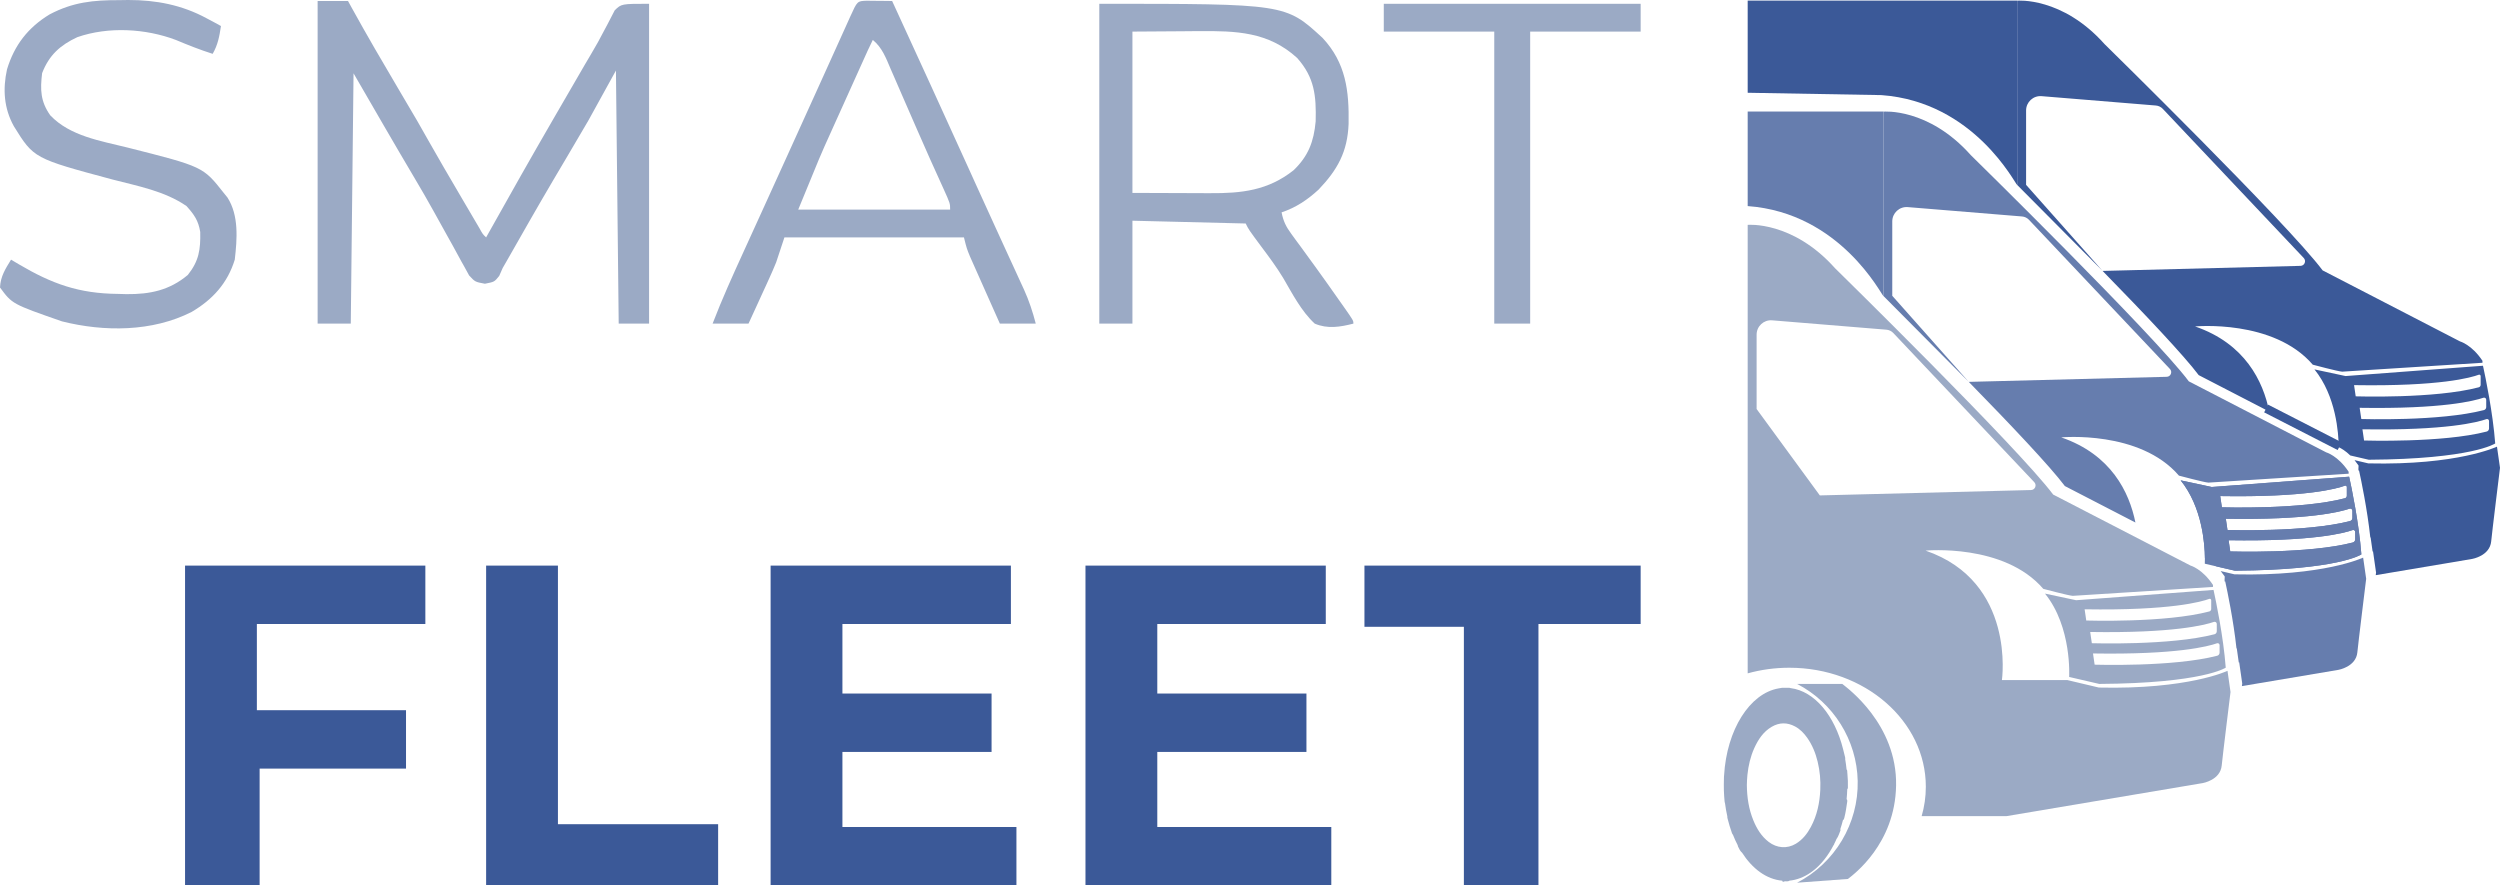
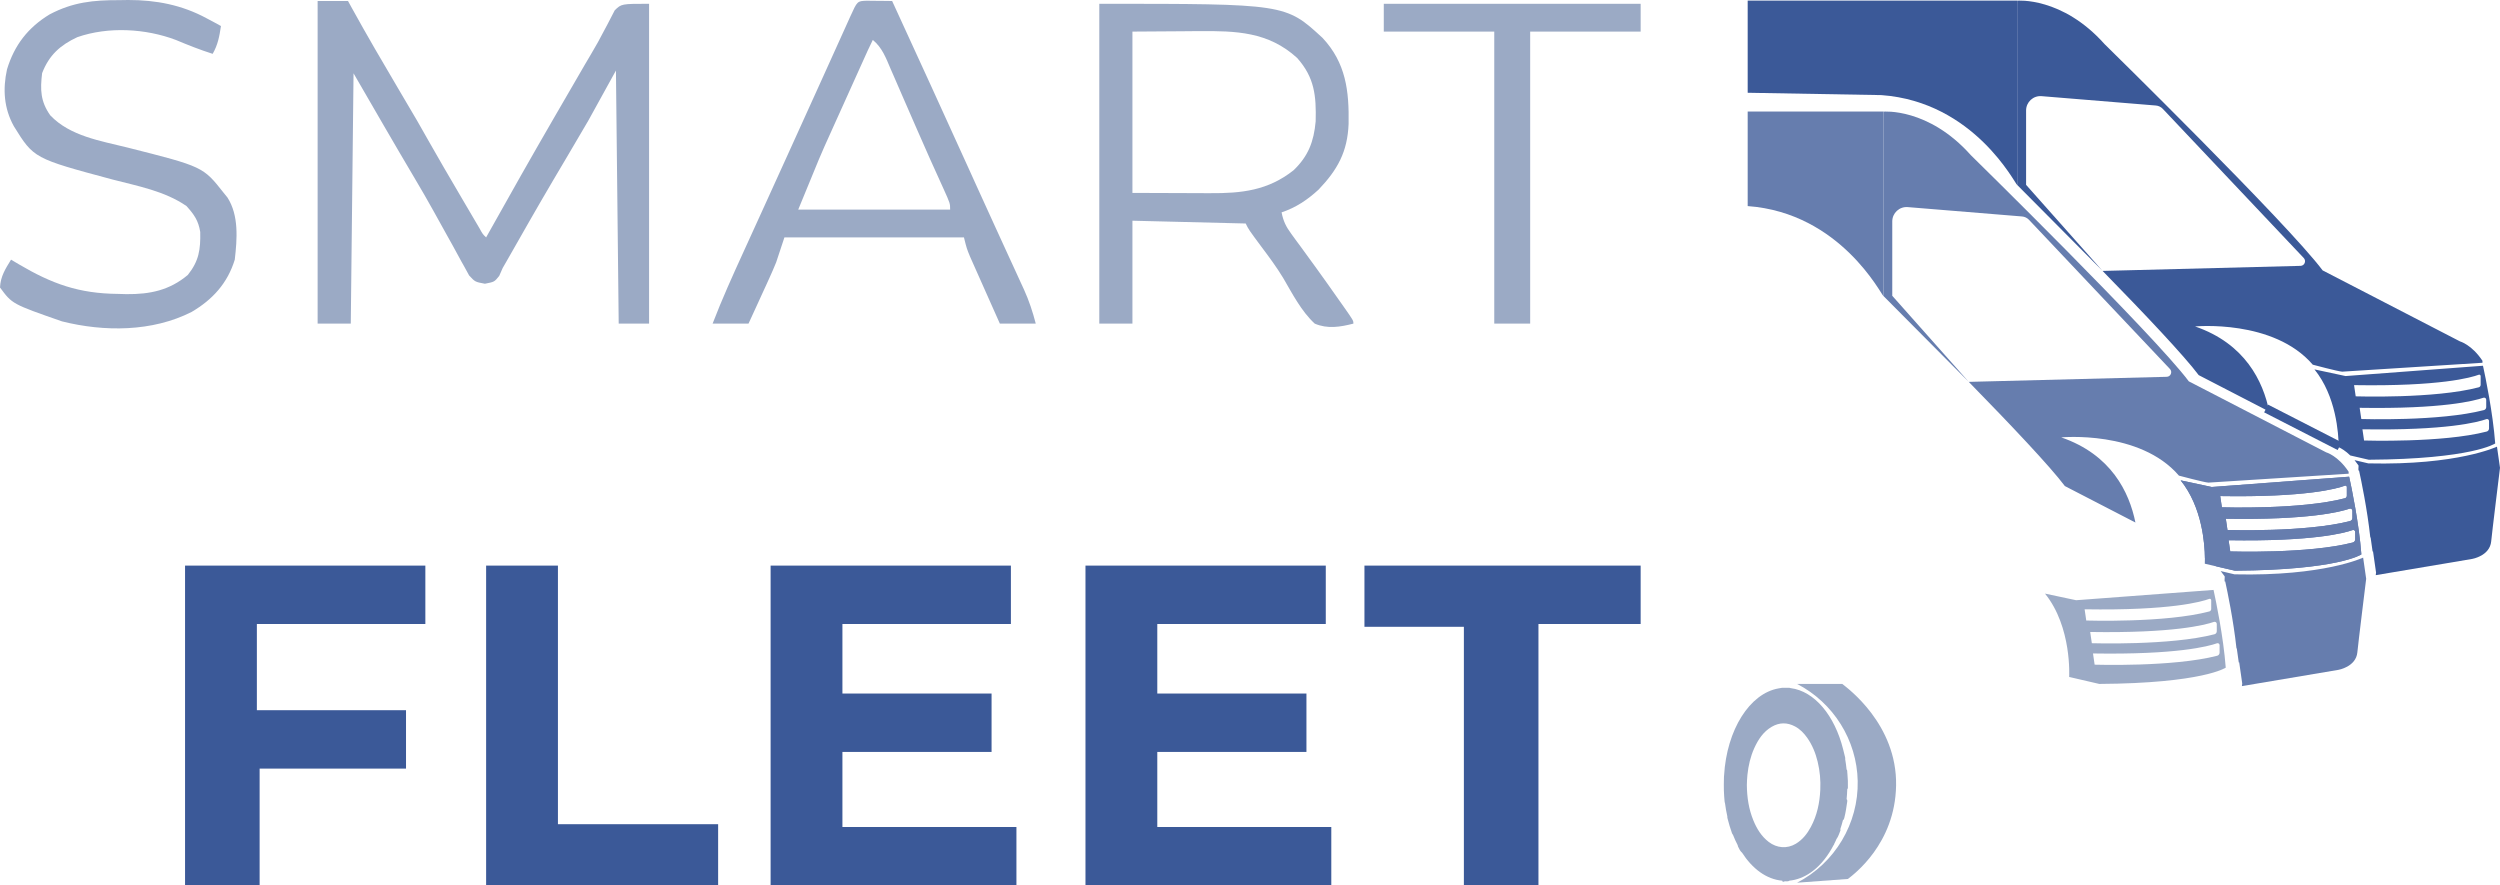
<svg xmlns="http://www.w3.org/2000/svg" width="288" height="102" viewBox="0 0 288 102" fill="none">
  <path d="M125.047 65.155C134.183 65.155 143.318 65.155 152.73 65.155C152.73 67.375 152.73 69.596 152.73 71.883C146.325 71.883 139.919 71.883 133.32 71.883C133.32 74.526 133.32 77.17 133.32 79.893C138.99 79.893 144.66 79.893 150.502 79.893C150.502 82.113 150.502 84.334 150.502 86.621C144.832 86.621 139.162 86.621 133.32 86.621C133.32 89.476 133.32 92.331 133.32 95.272C139.935 95.272 146.55 95.272 153.366 95.272C153.366 97.492 153.366 99.712 153.366 102C144.021 102 134.676 102 125.047 102C125.047 89.841 125.047 77.682 125.047 65.155Z" fill="#3B5998" />
-   <path d="M88.774 65.155C97.909 65.155 107.044 65.155 116.456 65.155C116.456 67.375 116.456 69.596 116.456 71.883C110.051 71.883 103.646 71.883 97.047 71.883C97.047 74.526 97.047 77.17 97.047 79.893C102.717 79.893 108.387 79.893 114.229 79.893C114.229 82.113 114.229 84.334 114.229 86.621C108.559 86.621 102.889 86.621 97.047 86.621C97.047 89.476 97.047 92.331 97.047 95.272C103.662 95.272 110.277 95.272 117.093 95.272C117.093 97.492 117.093 99.712 117.093 102C107.747 102 98.402 102 88.774 102C88.774 89.841 88.774 77.682 88.774 65.155Z" fill="#3B5998" />
+   <path d="M88.774 65.155C97.909 65.155 107.044 65.155 116.456 65.155C116.456 67.375 116.456 69.596 116.456 71.883C110.051 71.883 103.646 71.883 97.047 71.883C97.047 74.526 97.047 77.17 97.047 79.893C102.717 79.893 108.387 79.893 114.229 79.893C114.229 82.113 114.229 84.334 114.229 86.621C108.559 86.621 102.889 86.621 97.047 86.621C97.047 89.476 97.047 92.331 97.047 95.272C103.662 95.272 110.277 95.272 117.093 95.272C117.093 97.492 117.093 99.712 117.093 102C107.747 102 98.402 102 88.774 102C88.774 89.841 88.774 77.682 88.774 65.155" fill="#3B5998" />
  <path d="M21.318 65.155C30.453 65.155 39.589 65.155 49.001 65.155C49.001 67.375 49.001 69.596 49.001 71.883C42.596 71.883 36.19 71.883 29.591 71.883C29.591 75.161 29.591 78.438 29.591 81.815C35.261 81.815 40.931 81.815 46.773 81.815C46.773 84.036 46.773 86.256 46.773 88.543C41.208 88.543 35.643 88.543 29.909 88.543C29.909 92.984 29.909 97.425 29.909 102C27.074 102 24.239 102 21.318 102C21.318 89.841 21.318 77.682 21.318 65.155Z" fill="#3B5998" />
  <path d="M157.184 65.155C167.684 65.155 178.184 65.155 189.003 65.155C189.003 67.375 189.003 69.596 189.003 71.883C185.118 71.883 181.233 71.883 177.23 71.883C177.23 81.822 177.23 91.76 177.23 102C174.395 102 171.56 102 168.639 102C168.639 92.167 168.639 82.334 168.639 72.204C164.859 72.204 161.079 72.204 157.184 72.204C157.184 69.878 157.184 67.552 157.184 65.155Z" fill="#3B5998" />
  <path d="M36.591 0.116C37.746 0.116 38.901 0.116 40.091 0.116C40.239 0.385 40.387 0.655 40.539 0.933C42.258 4.05 44.051 7.121 45.862 10.185C48.206 14.153 48.206 14.153 49.319 16.135C50.498 18.222 51.706 20.292 52.921 22.358C53.157 22.761 53.393 23.163 53.629 23.565C53.961 24.131 54.294 24.697 54.627 25.263C54.823 25.595 55.018 25.927 55.219 26.269C55.617 26.988 55.617 26.988 56.001 27.349C56.108 27.158 56.215 26.966 56.325 26.769C58.735 22.461 61.162 18.163 63.637 13.893C63.847 13.529 64.058 13.166 64.275 12.792C64.864 11.774 65.455 10.757 66.046 9.739C66.278 9.339 66.511 8.938 66.743 8.538C66.853 8.348 66.964 8.157 67.077 7.961C67.186 7.773 67.296 7.584 67.408 7.39C67.627 7.016 67.847 6.643 68.069 6.271C68.632 5.325 69.167 4.375 69.666 3.392C69.822 3.101 69.822 3.101 69.981 2.804C70.268 2.269 70.543 1.729 70.817 1.188C71.592 0.436 71.592 0.436 74.774 0.436C74.774 12.595 74.774 24.754 74.774 37.281C73.619 37.281 72.464 37.281 71.274 37.281C71.169 27.66 71.064 18.038 70.956 8.125C69.906 10.029 68.855 11.932 67.774 13.893C66.964 15.285 66.151 16.674 65.328 18.058C64.891 18.796 64.454 19.534 64.017 20.273C63.908 20.458 63.798 20.644 63.686 20.835C61.884 23.892 60.132 26.98 58.376 30.064C58.222 30.331 58.068 30.598 57.91 30.873C57.779 31.172 57.647 31.471 57.512 31.779C56.955 32.475 56.955 32.475 55.86 32.687C54.728 32.475 54.728 32.475 54.044 31.734C53.856 31.39 53.667 31.045 53.473 30.691C53.367 30.503 53.261 30.316 53.153 30.124C52.808 29.51 52.476 28.89 52.143 28.27C51.905 27.841 51.666 27.413 51.426 26.986C50.944 26.124 50.465 25.261 49.99 24.396C49.268 23.086 48.516 21.794 47.753 20.508C45.38 16.505 43.06 12.473 40.728 8.446C40.623 17.962 40.518 27.477 40.41 37.281C39.15 37.281 37.889 37.281 36.591 37.281C36.591 25.017 36.591 12.752 36.591 0.116Z" fill="#9BAAC5" />
  <path d="M56.001 65.155C58.731 65.155 61.461 65.155 64.274 65.155C64.274 74.988 64.274 84.821 64.274 94.951C70.364 94.951 76.454 94.951 82.729 94.951C82.729 97.277 82.729 99.603 82.729 102C73.909 102 65.088 102 56.001 102C56.001 89.841 56.001 77.682 56.001 65.155Z" fill="#3B5998" />
  <path d="M126.639 0.436C148.086 0.436 148.086 0.436 152.352 4.361C155.06 7.249 155.424 10.502 155.359 14.272C155.234 17.477 154.09 19.555 151.896 21.848C150.603 23.033 149.298 23.908 147.639 24.465C147.832 25.472 148.155 26.121 148.759 26.942C148.925 27.17 149.091 27.399 149.262 27.634C149.531 27.998 149.532 27.998 149.807 28.37C150.181 28.884 150.555 29.4 150.93 29.915C151.122 30.178 151.314 30.441 151.512 30.712C152.44 31.992 153.352 33.284 154.261 34.578C154.427 34.812 154.593 35.047 154.764 35.289C155.911 36.922 155.911 36.923 155.911 37.281C154.401 37.67 152.922 37.914 151.457 37.281C149.894 35.831 148.888 33.843 147.819 32.016C147.064 30.771 146.205 29.613 145.332 28.45C143.859 26.465 143.859 26.465 143.502 25.747C137.044 25.588 137.044 25.588 130.456 25.426V37.281H126.639V0.436ZM136.303 3.6C134.315 3.614 132.385 3.627 130.456 3.64V22.223C132.403 22.23 134.294 22.236 136.184 22.243C137.026 22.247 137.869 22.252 138.712 22.253C138.948 22.254 139.176 22.254 139.405 22.254C143.028 22.279 146.074 21.946 149.011 19.62C150.714 17.997 151.354 16.312 151.565 13.979C151.638 11.036 151.441 8.938 149.431 6.677C146.103 3.64 142.384 3.558 138.128 3.583C137.508 3.589 136.905 3.594 136.303 3.6Z" fill="#9BAAC5" />
  <path d="M13.742 0.016C14.079 0.01 14.416 0.005 14.764 5.12659e-06C17.976 -0.002 20.941 0.564 23.785 2.098C24.104 2.268 24.424 2.438 24.754 2.613C24.985 2.74 25.217 2.868 25.455 2.999C25.275 4.19 25.102 5.154 24.5 6.203C23.052 5.743 21.657 5.189 20.256 4.601C16.776 3.284 12.48 3.037 8.909 4.281C6.95 5.192 5.651 6.348 4.852 8.426C4.621 10.348 4.663 11.679 5.785 13.281C8.064 15.689 11.605 16.228 14.678 16.995C23.388 19.198 23.388 19.198 25.773 22.223C25.915 22.398 26.057 22.573 26.203 22.753C27.536 24.834 27.317 27.549 27.046 29.912C26.211 32.629 24.493 34.514 22.078 35.934C17.542 38.237 12.01 38.245 7.137 37.021C1.4 35.021 1.4 35.021 0 33.116C0.067 31.832 0.613 30.986 1.273 29.912C1.711 30.173 1.711 30.173 2.158 30.439C5.998 32.703 9.08 33.815 13.583 33.857C13.913 33.866 14.243 33.876 14.584 33.885C17.284 33.907 19.528 33.444 21.637 31.674C22.917 30.063 23.11 28.772 23.067 26.723C22.854 25.403 22.359 24.709 21.48 23.735C18.976 22.007 15.86 21.433 12.966 20.681C3.894 18.248 3.894 18.248 1.591 14.533C0.453 12.478 0.304 10.271 0.808 7.989C1.658 5.189 3.236 3.163 5.722 1.655C8.401 0.244 10.748 0.007 13.742 0.016Z" fill="#9BAAC5" />
  <path d="M159.412 0.436C169.177 0.436 178.942 0.436 189.003 0.436C189.003 1.493 189.003 2.551 189.003 3.64C184.803 3.64 180.603 3.64 176.276 3.64C176.276 14.742 176.276 25.843 176.276 37.281C174.91 37.281 173.545 37.281 172.139 37.281C172.139 26.179 172.139 15.078 172.139 3.64C167.939 3.64 163.739 3.64 159.412 3.64C159.412 2.583 159.412 1.525 159.412 0.436Z" fill="#9BAAC5" />
  <path d="M100.885 0.096C101.412 0.1 101.412 0.1 101.95 0.105C102.222 0.108 102.494 0.112 102.774 0.115C105.763 6.625 108.75 13.137 111.705 19.662C111.912 20.119 112.119 20.575 112.325 21.032C112.427 21.257 112.53 21.482 112.635 21.714C113.306 23.195 113.98 24.674 114.658 26.152C115.131 27.183 115.603 28.215 116.075 29.246C116.3 29.737 116.526 30.229 116.752 30.719C117.065 31.399 117.376 32.079 117.687 32.76C117.778 32.958 117.87 33.157 117.965 33.361C118.55 34.65 118.963 35.914 119.32 37.281H115.184C114.645 36.072 114.106 34.864 113.569 33.656C113.387 33.245 113.204 32.834 113.021 32.423C112.757 31.832 112.494 31.24 112.231 30.648C112.073 30.292 111.915 29.936 111.752 29.57C111.365 28.63 111.365 28.63 111.047 27.349H90.365C90.05 28.3 89.735 29.252 89.41 30.233C89.158 30.845 88.897 31.454 88.621 32.056C88.481 32.365 88.34 32.673 88.195 32.992C88.052 33.303 87.908 33.615 87.76 33.937C87.612 34.26 87.465 34.583 87.314 34.916C86.953 35.705 86.591 36.493 86.228 37.281H82.092C83.175 34.458 84.416 31.718 85.672 28.971C85.898 28.475 86.124 27.978 86.351 27.482C86.82 26.452 87.288 25.423 87.758 24.394C88.737 22.246 89.713 20.096 90.689 17.947C91.001 17.258 91.313 16.569 91.626 15.881C92.627 13.678 93.627 11.473 94.624 9.268C95.098 8.219 95.573 7.169 96.048 6.12C96.275 5.617 96.502 5.114 96.73 4.611C97.043 3.915 97.357 3.22 97.672 2.526C97.765 2.318 97.859 2.11 97.955 1.896C98.76 0.123 98.76 0.123 99.822 0.084C100.348 0.09 100.348 0.09 100.885 0.096ZM100.547 4.601C100.351 4.995 100.159 5.393 99.976 5.793C99.873 6.021 99.773 6.242 99.673 6.463C99.168 7.58 98.664 8.698 98.16 9.816C97.882 10.434 97.604 11.052 97.325 11.67C96.919 12.569 96.512 13.469 96.106 14.368C95.972 14.666 95.842 14.956 95.712 15.245C94.517 17.883 94.517 17.883 91.956 24.145H109.456C109.456 23.435 109.456 23.434 108.696 21.754C107.658 19.485 106.638 17.207 105.642 14.918C105.301 14.135 104.959 13.352 104.617 12.569C104.387 12.042 104.157 11.515 103.928 10.989C103.594 10.216 103.26 9.445 102.923 8.674C102.816 8.429 102.711 8.192 102.607 7.954C102.069 6.699 101.633 5.482 100.547 4.601Z" fill="#9BAAC5" />
-   <path d="M256.608 77.279C256.608 77.279 252.097 79.442 241.787 79.206L238.139 78.34H230.621C230.621 78.34 232.257 67.011 221.827 63.431C221.827 63.431 230.871 62.571 235.387 67.836C235.387 67.836 238.302 68.615 238.779 68.641L254.937 67.615V67.387C253.696 65.518 252.344 65.151 252.344 65.151L236.524 56.973C232.499 51.589 211.403 30.907 211.403 30.907C206.512 25.423 201.333 25.904 201.333 25.904V77.571C202.845 77.151 204.455 76.923 206.126 76.923C214.815 76.923 221.856 83.06 221.856 90.632C221.856 91.801 221.688 92.938 221.374 94.019H231.144L253.751 90.212C253.751 90.212 255.791 89.868 255.942 88.18C256.027 87.25 256.956 79.719 256.956 79.719L256.608 77.279ZM209.645 57.072L202.362 47.119V38.551C202.362 37.583 203.185 36.822 204.147 36.901L217.308 37.98C217.614 38.003 217.898 38.14 218.11 38.364L234.35 55.548C234.669 55.886 234.44 56.44 233.978 56.452L209.645 57.072Z" fill="#9BAAC5" />
  <path d="M255.042 68.157C255.013 68.029 254.998 67.959 254.998 67.959L239.169 69.145L235.583 68.382C238.709 72.247 238.367 77.985 238.367 77.985L241.836 78.789C253.775 78.714 256.405 76.915 256.405 76.915C256.14 73.338 255.248 69.11 255.042 68.157ZM240.148 70.192C250.069 70.352 253.65 69.311 254.51 68.991C254.618 68.95 254.731 69.032 254.731 69.148V70.154C254.731 70.288 254.644 70.405 254.513 70.44C249.43 71.778 240.337 71.484 240.337 71.484L240.148 70.192ZM240.79 72.804C250.346 72.959 254.019 71.999 255.045 71.644C255.207 71.588 255.373 71.708 255.373 71.88V72.72C255.373 72.883 255.266 73.026 255.109 73.067C250.014 74.39 240.979 74.099 240.979 74.099L240.79 72.804ZM255.42 75.542C250.325 76.862 241.302 76.571 241.302 76.571L241.113 75.279C250.758 75.437 254.408 74.457 255.396 74.107C255.545 74.055 255.696 74.166 255.696 74.323V75.18C255.696 75.349 255.585 75.501 255.42 75.542Z" fill="#9BAAC5" />
  <path d="M212.877 90.742C212.888 90.212 212.877 89.681 212.822 89.151C212.816 89.098 212.804 89.043 212.807 88.99C212.816 88.85 212.804 88.725 212.723 88.632C212.685 88.229 212.63 87.833 212.563 87.445C212.583 87.384 212.572 87.317 212.557 87.244C212.49 86.932 212.415 86.623 212.328 86.317C211.36 82.439 209.041 79.617 206.274 79.27L206.271 79.267C206.268 79.267 206.268 79.267 206.265 79.264C206.222 79.25 206.172 79.259 206.132 79.232H205.917C205.911 79.235 205.902 79.235 205.896 79.238C205.829 79.235 205.766 79.232 205.699 79.232C205.667 79.232 205.638 79.232 205.606 79.235C205.603 79.235 205.6 79.235 205.597 79.232H205.312C205.178 79.25 205.045 79.273 204.914 79.299C201.566 79.871 198.919 84.072 198.614 89.331C198.608 89.372 198.602 89.413 198.602 89.457C198.599 89.544 198.599 89.629 198.596 89.716C198.596 89.722 198.596 89.731 198.596 89.737C198.59 89.941 198.585 90.145 198.585 90.352V90.395C198.582 90.844 198.59 91.293 198.625 91.745C198.64 91.923 198.657 92.101 198.669 92.279C198.675 92.369 198.689 92.454 198.721 92.532C198.788 93.049 198.875 93.553 198.986 94.04C198.98 94.124 198.991 94.212 199.015 94.296C199.16 94.862 199.323 95.424 199.523 95.975C199.549 96.048 199.584 96.112 199.634 96.159C199.799 96.582 199.982 96.984 200.183 97.366C200.189 97.43 200.209 97.494 200.238 97.556C200.34 97.771 200.447 97.987 200.61 98.165C200.628 98.18 200.645 98.191 200.665 98.2C201.868 100.083 203.499 101.299 205.312 101.454C205.315 101.459 205.315 101.465 205.318 101.471C205.347 101.564 205.385 101.62 205.495 101.564C205.617 101.503 205.754 101.532 205.882 101.529C205.983 101.529 206.071 101.509 206.158 101.448C206.251 101.439 206.344 101.427 206.434 101.413C207.303 101.273 208.128 100.888 208.878 100.305C209.79 99.596 210.59 98.588 211.226 97.363C211.27 97.328 211.293 97.27 211.31 97.2C211.31 97.2 211.31 97.2 211.31 97.197C211.354 97.112 211.395 97.025 211.435 96.938C211.456 96.911 211.473 96.882 211.482 96.847C211.482 96.841 211.482 96.836 211.485 96.83C211.514 96.766 211.543 96.701 211.572 96.634C211.589 96.608 211.607 96.588 211.627 96.564C211.801 96.29 211.894 95.981 212.014 95.684C212.037 95.629 212.043 95.57 211.999 95.526C212.115 95.185 212.217 94.836 212.31 94.474C212.406 94.43 212.435 94.337 212.461 94.229C212.624 93.605 212.711 92.964 212.804 92.326C212.819 92.221 212.807 92.13 212.729 92.069C212.766 91.693 212.792 91.308 212.804 90.92C212.854 90.879 212.874 90.818 212.877 90.742ZM203.76 96.993C202.918 96.349 202.383 95.474 201.988 94.509C201.459 93.215 201.249 91.859 201.238 90.43C201.249 90.066 201.258 89.667 201.302 89.267C201.415 88.203 201.648 87.171 202.089 86.194C202.543 85.189 203.133 84.291 204.109 83.722C204.99 83.209 205.893 83.209 206.788 83.687C207.367 83.996 207.814 84.46 208.189 84.99C208.776 85.824 209.154 86.757 209.392 87.743C209.651 88.809 209.75 89.897 209.697 90.996C209.628 92.492 209.325 93.932 208.613 95.261C208.195 96.043 207.663 96.722 206.89 97.194C205.876 97.809 204.69 97.704 203.76 96.993Z" fill="#9BAAC5" />
  <path d="M212.88 101.256L207.024 101.687C211.392 99.422 214.109 94.862 214.007 89.97C213.911 85.265 211.22 80.962 207.024 78.787C208.98 78.787 210.27 78.787 212.226 78.787C212.816 79.256 218.552 83.431 218.43 90.489C218.314 97.244 213.528 100.742 212.88 101.256Z" fill="#9BAAC5" />
  <path d="M267.971 52.108L252.15 43.93C248.125 38.545 227.03 17.864 227.03 17.864C222.139 12.38 216.96 12.861 216.96 12.861V34.085C218.096 35.213 225.405 42.595 226.8 43.991L217.989 34.076V25.508C217.989 24.54 218.811 23.779 219.773 23.858L232.935 24.936C233.24 24.96 233.525 25.097 233.737 25.321L249.976 42.505C250.296 42.843 250.066 43.397 249.604 43.408L226.8 43.991C231.613 48.91 236.204 53.764 237.872 55.994L246.001 60.195C245.295 56.705 243.214 52.364 237.454 50.388C237.454 50.388 246.498 49.528 251.014 54.793C251.014 54.793 253.929 55.571 254.405 55.598L270.563 54.571V54.344C269.322 52.475 267.971 52.108 267.971 52.108ZM270.665 55.114C270.636 54.985 270.621 54.915 270.621 54.915L254.792 56.102L251.208 55.335C253.702 58.417 253.99 62.694 254.004 64.297C254.303 64.437 254.792 64.72 255.335 65.25L257.462 65.743C269.401 65.667 272.031 63.868 272.031 63.868C271.763 60.294 270.874 56.07 270.665 55.114ZM255.771 57.148C265.698 57.312 269.279 56.271 270.136 55.95C270.244 55.91 270.354 55.991 270.354 56.105V57.114C270.354 57.245 270.267 57.364 270.136 57.399C265.053 58.737 255.96 58.44 255.96 58.44L255.771 57.148ZM256.416 59.761C265.969 59.915 269.642 58.956 270.671 58.6C270.831 58.542 270.996 58.665 270.996 58.837V59.673C270.996 59.837 270.892 59.982 270.732 60.023C265.64 61.347 256.605 61.052 256.605 61.052L256.416 59.761ZM271.043 62.498C265.948 63.819 256.925 63.527 256.925 63.527L256.736 62.236C266.381 62.39 270.034 61.414 271.019 61.064C271.168 61.011 271.319 61.122 271.319 61.28V62.137C271.319 62.306 271.208 62.458 271.043 62.498ZM272.234 64.236C272.234 64.236 267.724 66.399 257.413 66.163L255.823 65.787C255.96 65.95 256.097 66.134 256.233 66.332C256.248 66.35 256.259 66.37 256.274 66.39C256.277 66.396 256.283 66.402 256.285 66.408V66.635H256.274V66.985L256.344 66.979C256.344 66.979 256.358 67.049 256.387 67.177C256.573 68.026 257.294 71.446 257.643 74.699L257.677 74.693L257.907 76.323C257.939 76.308 257.956 76.3 257.956 76.3L258.305 78.74C258.305 78.74 258.294 78.848 258.267 79.04L269.377 77.168C269.377 77.168 271.418 76.825 271.569 75.136C271.653 74.207 272.583 66.676 272.583 66.676L272.234 64.236Z" fill="#667DAE" />
  <path d="M270.665 55.114C270.636 54.985 270.621 54.915 270.621 54.915L254.792 56.102L251.208 55.335C253.702 58.417 253.99 62.694 254.004 64.297C254.007 64.705 253.993 64.938 253.993 64.938L255.335 65.25L257.462 65.743C269.401 65.667 272.031 63.868 272.031 63.868C271.763 60.294 270.874 56.07 270.665 55.114ZM255.771 57.148C265.693 57.312 269.273 56.271 270.133 55.95C270.241 55.909 270.354 55.991 270.354 56.105V57.114C270.354 57.245 270.267 57.364 270.136 57.399C265.053 58.737 255.96 58.44 255.96 58.44L255.771 57.148ZM256.416 59.761C265.969 59.915 269.642 58.956 270.671 58.6C270.831 58.542 270.996 58.664 270.996 58.837V59.673C270.996 59.837 270.892 59.982 270.732 60.023C265.64 61.347 256.605 61.052 256.605 61.052L256.416 59.761ZM271.043 62.498C265.948 63.819 256.925 63.527 256.925 63.527L256.736 62.236C266.381 62.39 270.034 61.414 271.019 61.064C271.168 61.011 271.319 61.122 271.319 61.28V62.137C271.319 62.306 271.208 62.457 271.043 62.498Z" fill="#667DAE" />
  <path d="M283.388 39.327L267.567 31.149C263.542 25.764 242.447 5.083 242.447 5.083C237.556 -0.401 232.377 0.08 232.377 0.08V21.304C233.513 22.432 240.822 29.814 242.217 31.21L233.406 21.295V12.727C233.406 11.759 234.228 10.998 235.19 11.077L248.352 12.155C248.657 12.179 248.942 12.316 249.154 12.54L265.393 29.724C265.713 30.062 265.483 30.616 265.021 30.627L242.217 31.21C247.03 36.129 251.621 40.983 253.289 43.213L261.418 47.414C260.712 43.924 258.631 39.583 252.871 37.607C252.871 37.607 261.915 36.747 266.431 42.012C266.431 42.012 269.346 42.79 269.822 42.816L285.98 41.79V41.563C284.739 39.694 283.388 39.327 283.388 39.327ZM286.082 42.333C286.053 42.204 286.038 42.134 286.038 42.134L270.209 43.321L266.625 42.554C269.119 45.636 269.407 49.913 269.421 51.516C269.72 51.656 270.209 51.939 270.752 52.469L272.879 52.962C284.818 52.886 287.448 51.087 287.448 51.087C287.18 47.513 286.291 43.289 286.082 42.333ZM271.188 44.367C281.115 44.531 284.696 43.49 285.553 43.169C285.661 43.129 285.771 43.21 285.771 43.324V44.333C285.771 44.464 285.684 44.583 285.553 44.618C280.47 45.956 271.377 45.659 271.377 45.659L271.188 44.367ZM271.833 46.98C281.386 47.134 285.059 46.175 286.088 45.819C286.248 45.761 286.413 45.883 286.413 46.056V46.892C286.413 47.056 286.309 47.201 286.149 47.242C281.057 48.566 272.022 48.271 272.022 48.271L271.833 46.98ZM286.46 49.717C281.365 51.038 272.342 50.746 272.342 50.746L272.153 49.455C281.798 49.609 285.451 48.633 286.436 48.283C286.585 48.23 286.736 48.341 286.736 48.499V49.356C286.736 49.525 286.625 49.676 286.46 49.717ZM287.651 51.455C287.651 51.455 283.141 53.618 272.83 53.382L271.24 53.006C271.377 53.169 271.514 53.353 271.65 53.551C271.665 53.569 271.676 53.589 271.691 53.609C271.694 53.615 271.7 53.621 271.702 53.627V53.854H271.691V54.204L271.761 54.198C271.761 54.198 271.775 54.268 271.804 54.397C271.99 55.245 272.711 58.665 273.06 61.918L273.094 61.912L273.324 63.542C273.356 63.528 273.373 63.519 273.373 63.519L273.722 65.959C273.722 65.959 273.711 66.067 273.684 66.259L284.794 64.388C284.794 64.388 286.835 64.043 286.986 62.355C287.07 61.425 288 53.895 288 53.895L287.651 51.455Z" fill="#3B5998" />
  <path d="M261.057 47.059L269.526 51.4" stroke="#3B5998" stroke-miterlimit="10" />
  <path d="M201.333 12.852V21.625V23.741C212.045 24.522 216.736 34.003 216.96 34.085V23.741V21.625V12.852H201.333Z" fill="#667DAE" />
  <path d="M201.333 0.068V10.686L216.748 10.957C227.459 11.738 232.15 21.219 232.374 21.301V10.957V8.841V0.068H201.333Z" fill="#3B5998" />
</svg>